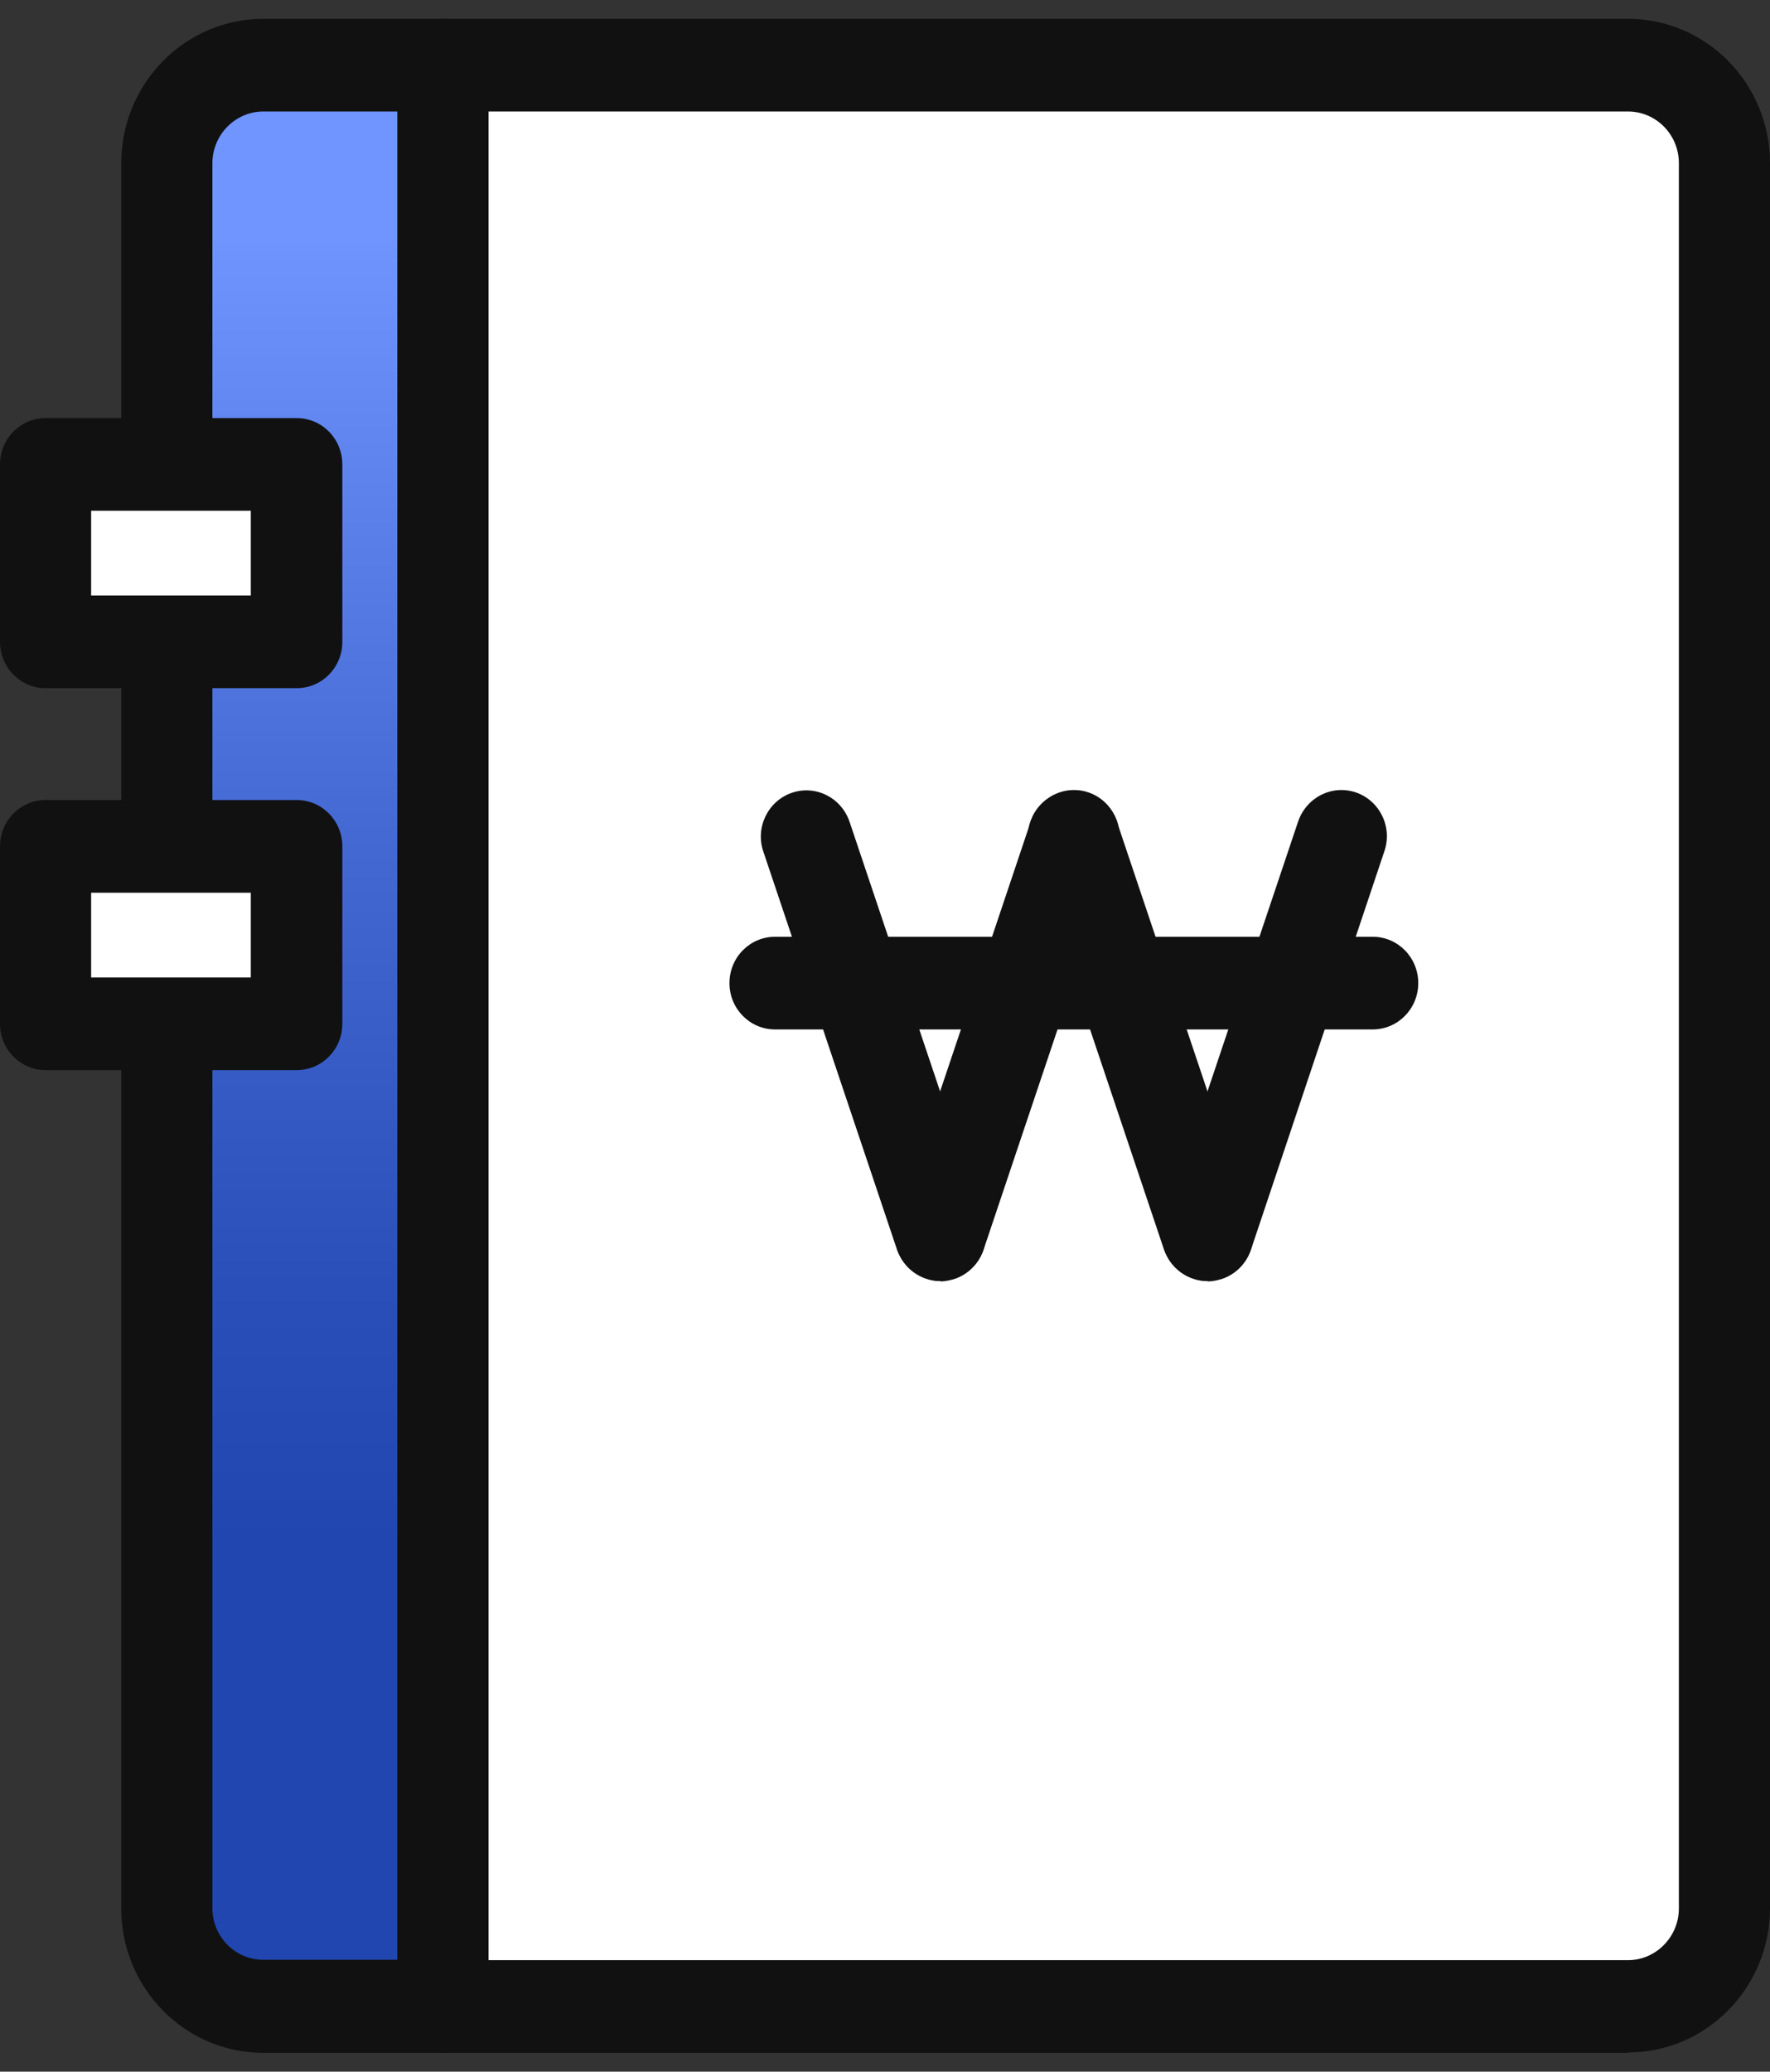
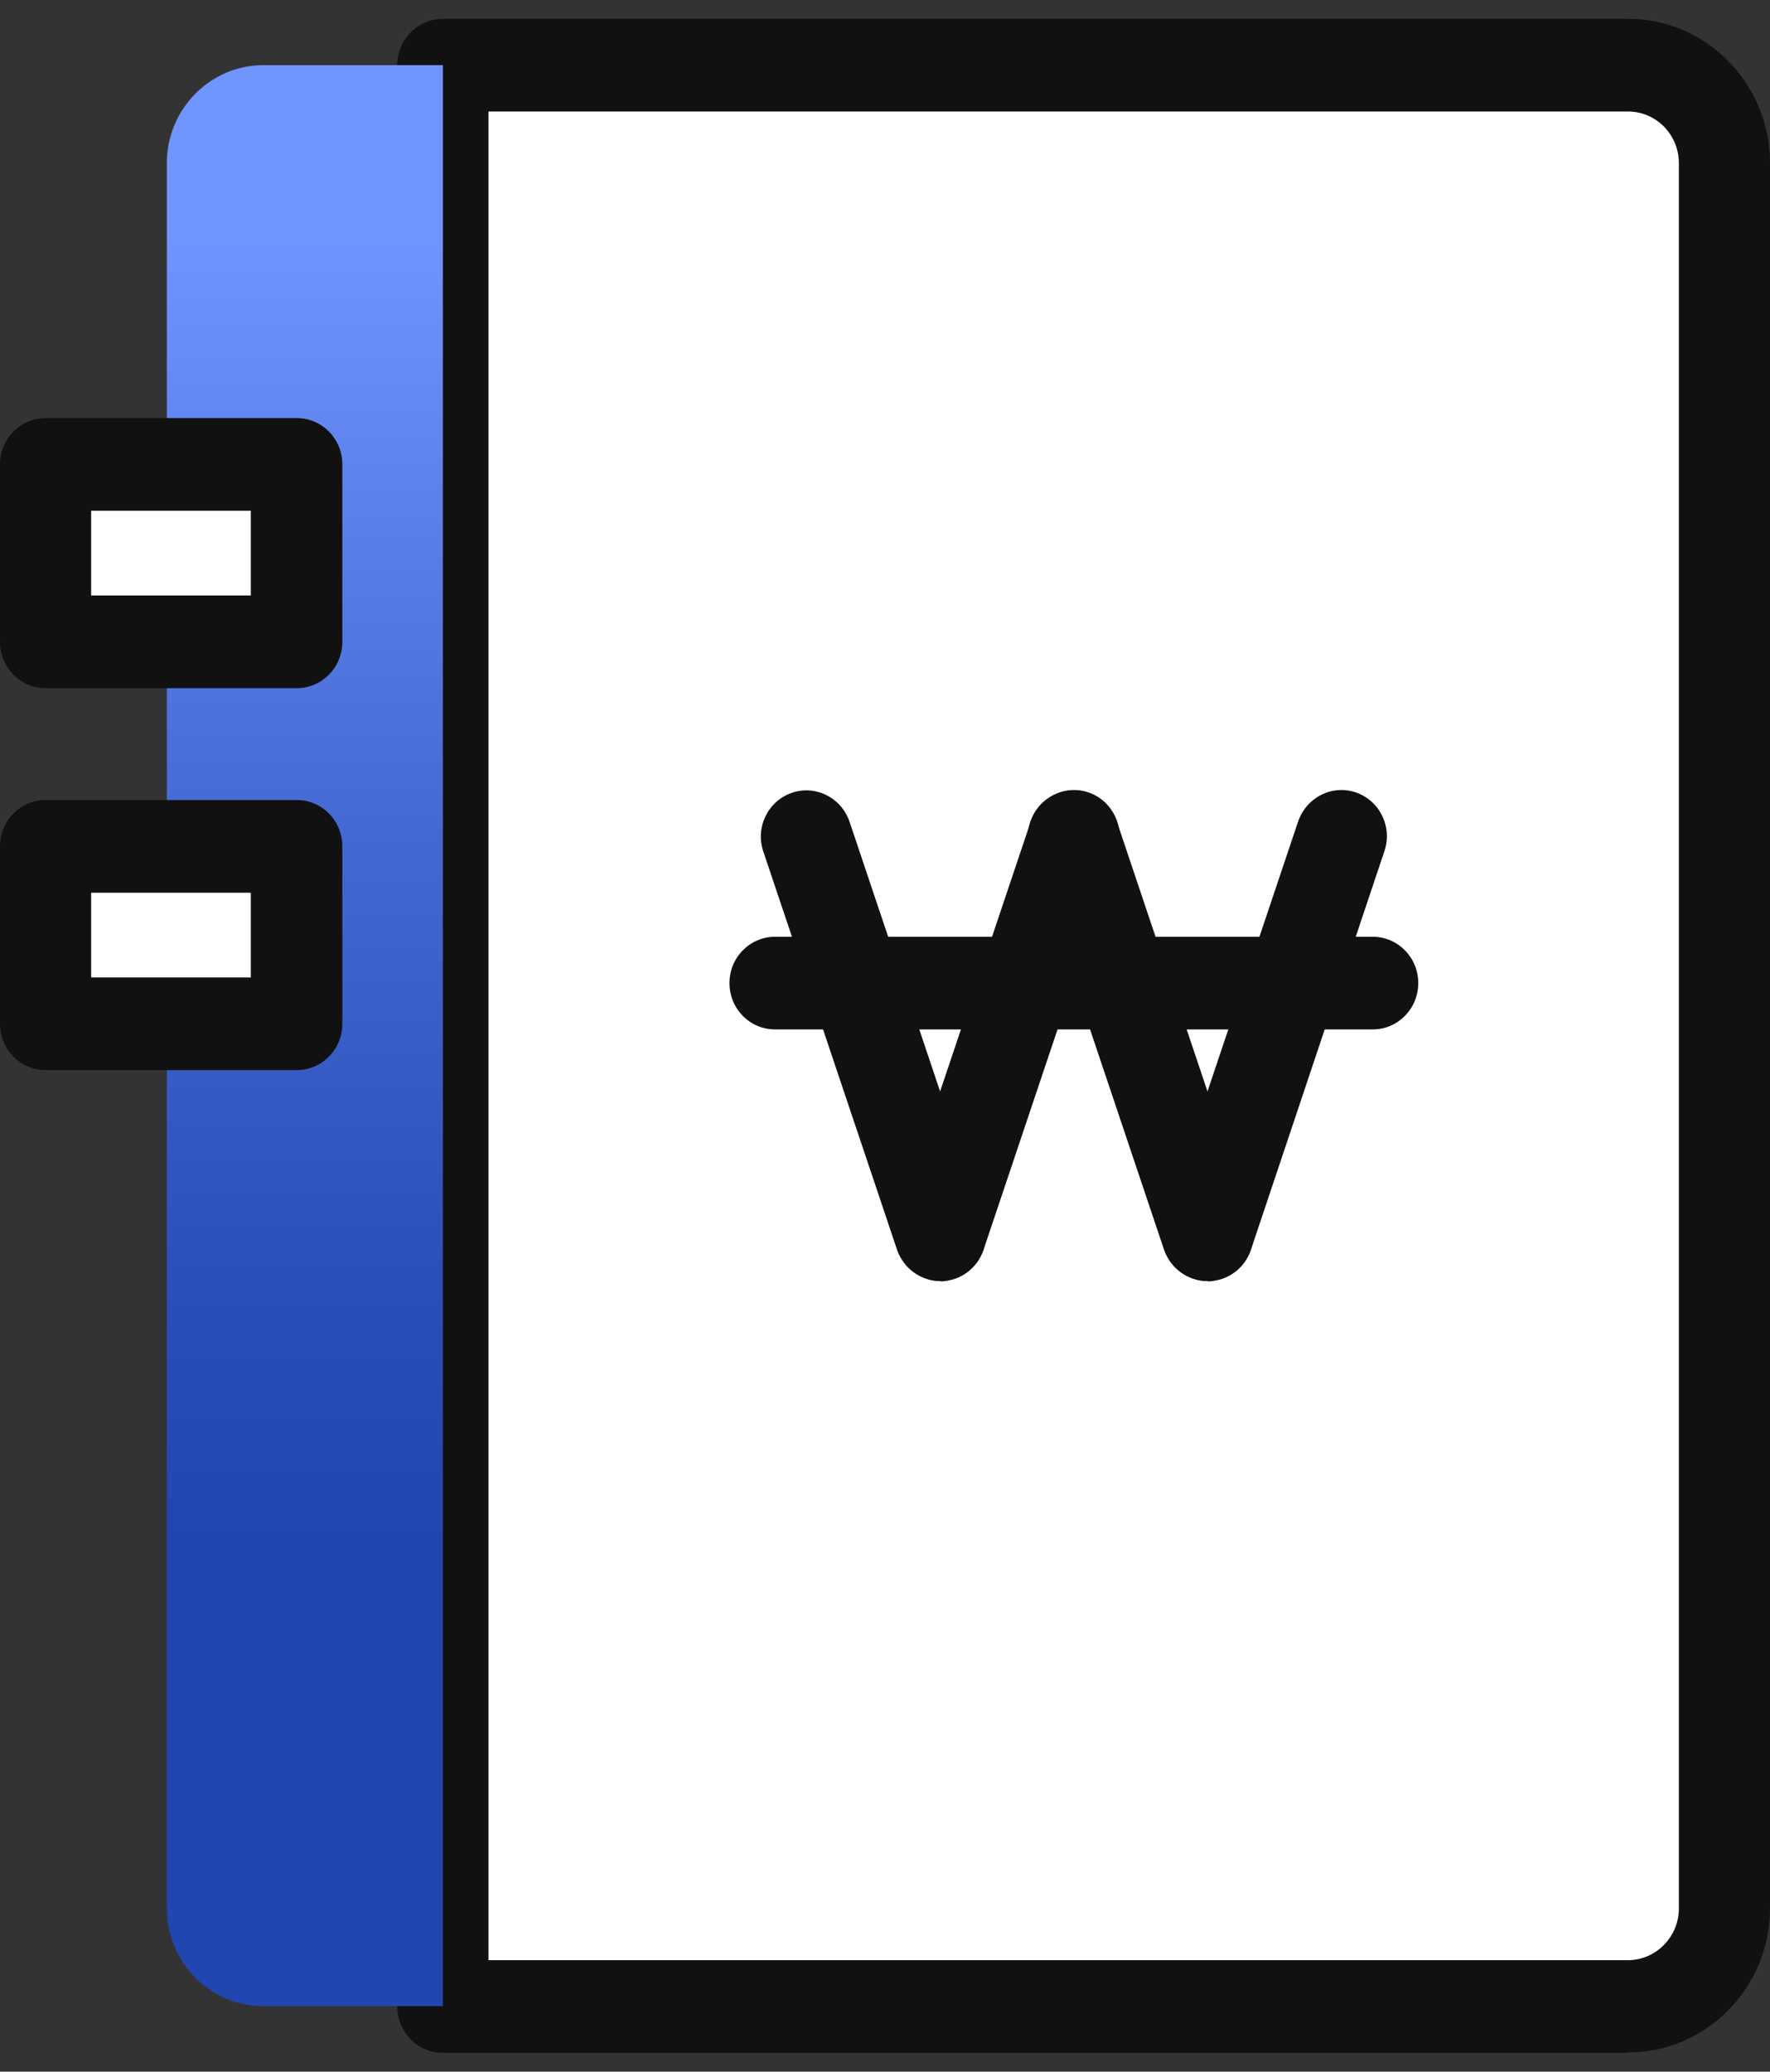
<svg xmlns="http://www.w3.org/2000/svg" id="Isolation_Mode" data-name="Isolation Mode" viewBox="0 0 47 55">
  <rect x="0" y="0" width="47" height="55" fill="#333333" stroke="none" />
  <defs>
    <style>
      .cls-1 {
        fill: url(#linear-gradient);
      }

      .cls-1, .cls-2, .cls-3 {
        stroke-width: 0px;
      }

      .cls-2 {
        fill: #111;
      }

      .cls-3 {
        fill: #fff;
      }
    </style>
    <linearGradient id="linear-gradient" x1="8.09" y1="1.18" x2="8.09" y2="53.53" gradientUnits="userSpaceOnUse">
      <stop offset=".1" stop-color="#7095ff" />
      <stop offset=".1" stop-color="#6f94fe" />
      <stop offset=".4" stop-color="#4469d3" />
      <stop offset=".63" stop-color="#2a4fb8" />
      <stop offset=".76" stop-color="#2146af" />
    </linearGradient>
  </defs>
  <g>
    <path class="cls-3" d="M43.23,1.73H11.76v51.54h31.47c1.41,0,2.56-1.16,2.56-2.6V4.33c0-1.44-1.15-2.6-2.56-2.6Z" />
    <path class="cls-2" d="M43.23,54.5H11.76c-.67,0-1.21-.55-1.21-1.23V1.73c0-.68.54-1.23,1.21-1.23h31.47c2.08,0,3.77,1.72,3.77,3.83v46.33c0,2.11-1.69,3.83-3.77,3.83ZM12.97,52.04h30.26c.74,0,1.35-.62,1.35-1.37V4.33c0-.76-.61-1.37-1.35-1.37H12.97v49.08Z" />
  </g>
  <g>
    <path class="cls-2" d="M24.97,34.01c-.5,0-.97-.32-1.15-.83l-3.55-10.57c-.22-.64.12-1.34.75-1.56.63-.22,1.32.12,1.54.77l3.55,10.57c.22.64-.12,1.34-.75,1.56-.13.04-.26.07-.39.07Z" />
    <path class="cls-2" d="M24.97,34.01c-.13,0-.26-.02-.39-.07-.63-.22-.97-.92-.76-1.56l3.55-10.57c.22-.64.9-.99,1.54-.77.63.22.97.92.76,1.56l-3.55,10.57c-.17.51-.64.83-1.15.83Z" />
    <path class="cls-2" d="M32.06,34.01c-.5,0-.97-.32-1.15-.83l-3.55-10.57c-.22-.64.12-1.34.76-1.56.63-.22,1.32.12,1.54.77l3.55,10.57c.22.64-.12,1.34-.75,1.56-.13.04-.26.07-.39.07Z" />
    <path class="cls-2" d="M32.06,34.01c-.13,0-.26-.02-.39-.07-.63-.22-.97-.92-.75-1.56l3.55-10.57c.22-.64.9-.99,1.54-.77.63.22.97.92.75,1.56l-3.54,10.57c-.17.51-.64.83-1.15.83Z" />
    <path class="cls-2" d="M36.45,27.33h-15.87c-.67,0-1.21-.55-1.21-1.23s.54-1.23,1.21-1.23h15.87c.67,0,1.21.55,1.21,1.23s-.54,1.23-1.21,1.23Z" />
  </g>
  <g>
    <path class="cls-1" d="M6.99,1.73c-1.41,0-2.56,1.17-2.56,2.6v46.33c0,1.44,1.15,2.6,2.56,2.6h4.77V1.73h-4.77Z" />
-     <path class="cls-2" d="M11.76,54.5h-4.77c-2.08,0-3.77-1.72-3.77-3.83V4.33c0-2.11,1.69-3.83,3.77-3.83h4.77c.67,0,1.21.55,1.21,1.23v51.54c0,.68-.54,1.23-1.21,1.23ZM6.99,2.96c-.74,0-1.35.62-1.35,1.37v46.33c0,.76.61,1.37,1.35,1.37h3.56V2.96h-3.56Z" />
  </g>
  <g>
    <rect class="cls-3" x="1.21" y="12.33" width="6.67" height="4.71" />
    <path class="cls-2" d="M7.88,18.27H1.21c-.67,0-1.21-.55-1.21-1.23v-4.71c0-.68.54-1.23,1.21-1.23h6.67c.67,0,1.21.55,1.21,1.23v4.71c0,.68-.54,1.23-1.21,1.23ZM2.42,15.81h4.24v-2.25H2.42v2.25Z" />
  </g>
  <g>
    <rect class="cls-3" x="1.21" y="22.47" width="6.67" height="4.71" />
    <path class="cls-2" d="M7.88,28.41H1.21c-.67,0-1.21-.55-1.21-1.23v-4.71c0-.68.54-1.23,1.21-1.23h6.67c.67,0,1.21.55,1.21,1.23v4.71c0,.68-.54,1.23-1.21,1.23ZM2.42,25.95h4.24v-2.25H2.42v2.25Z" />
  </g>
</svg>